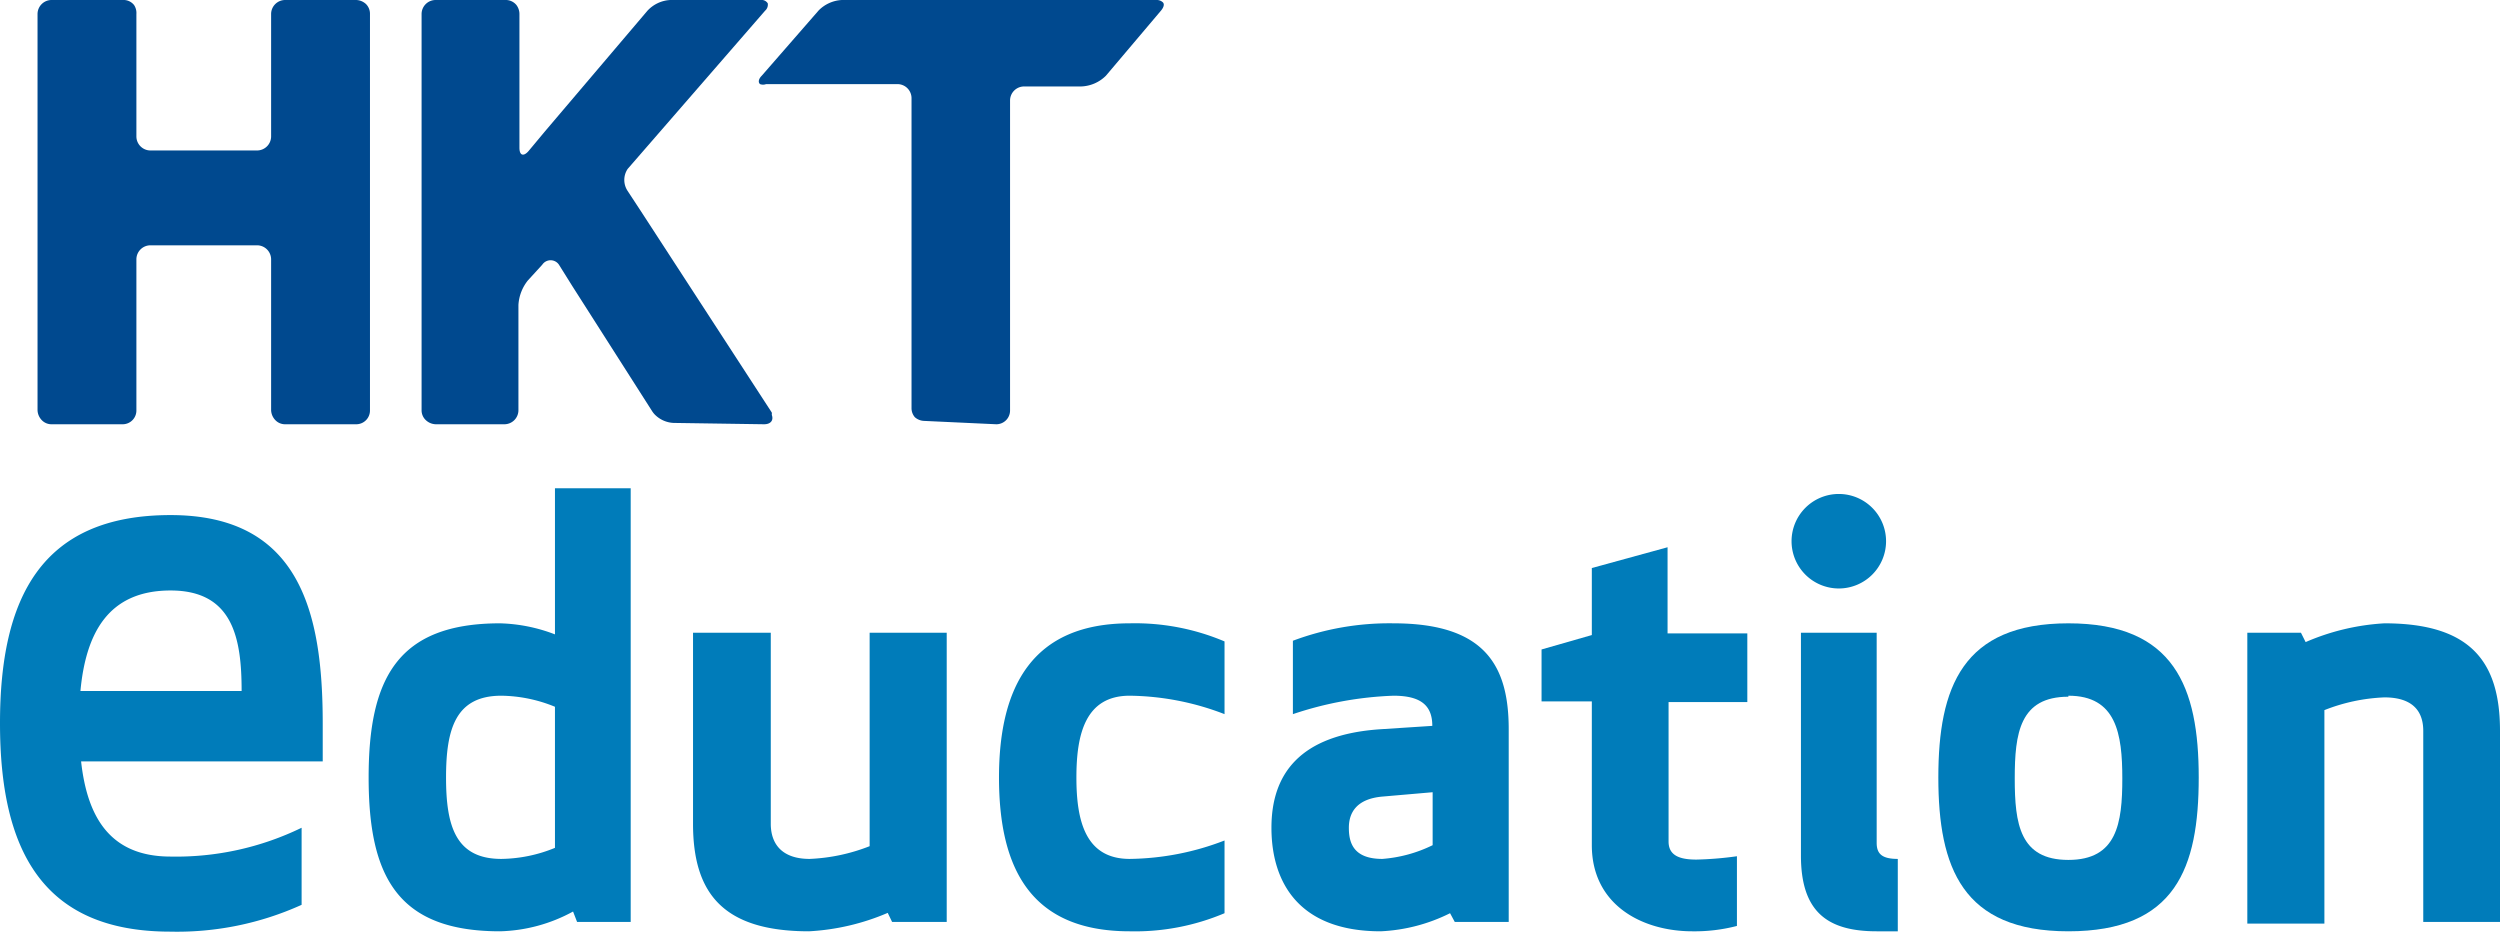
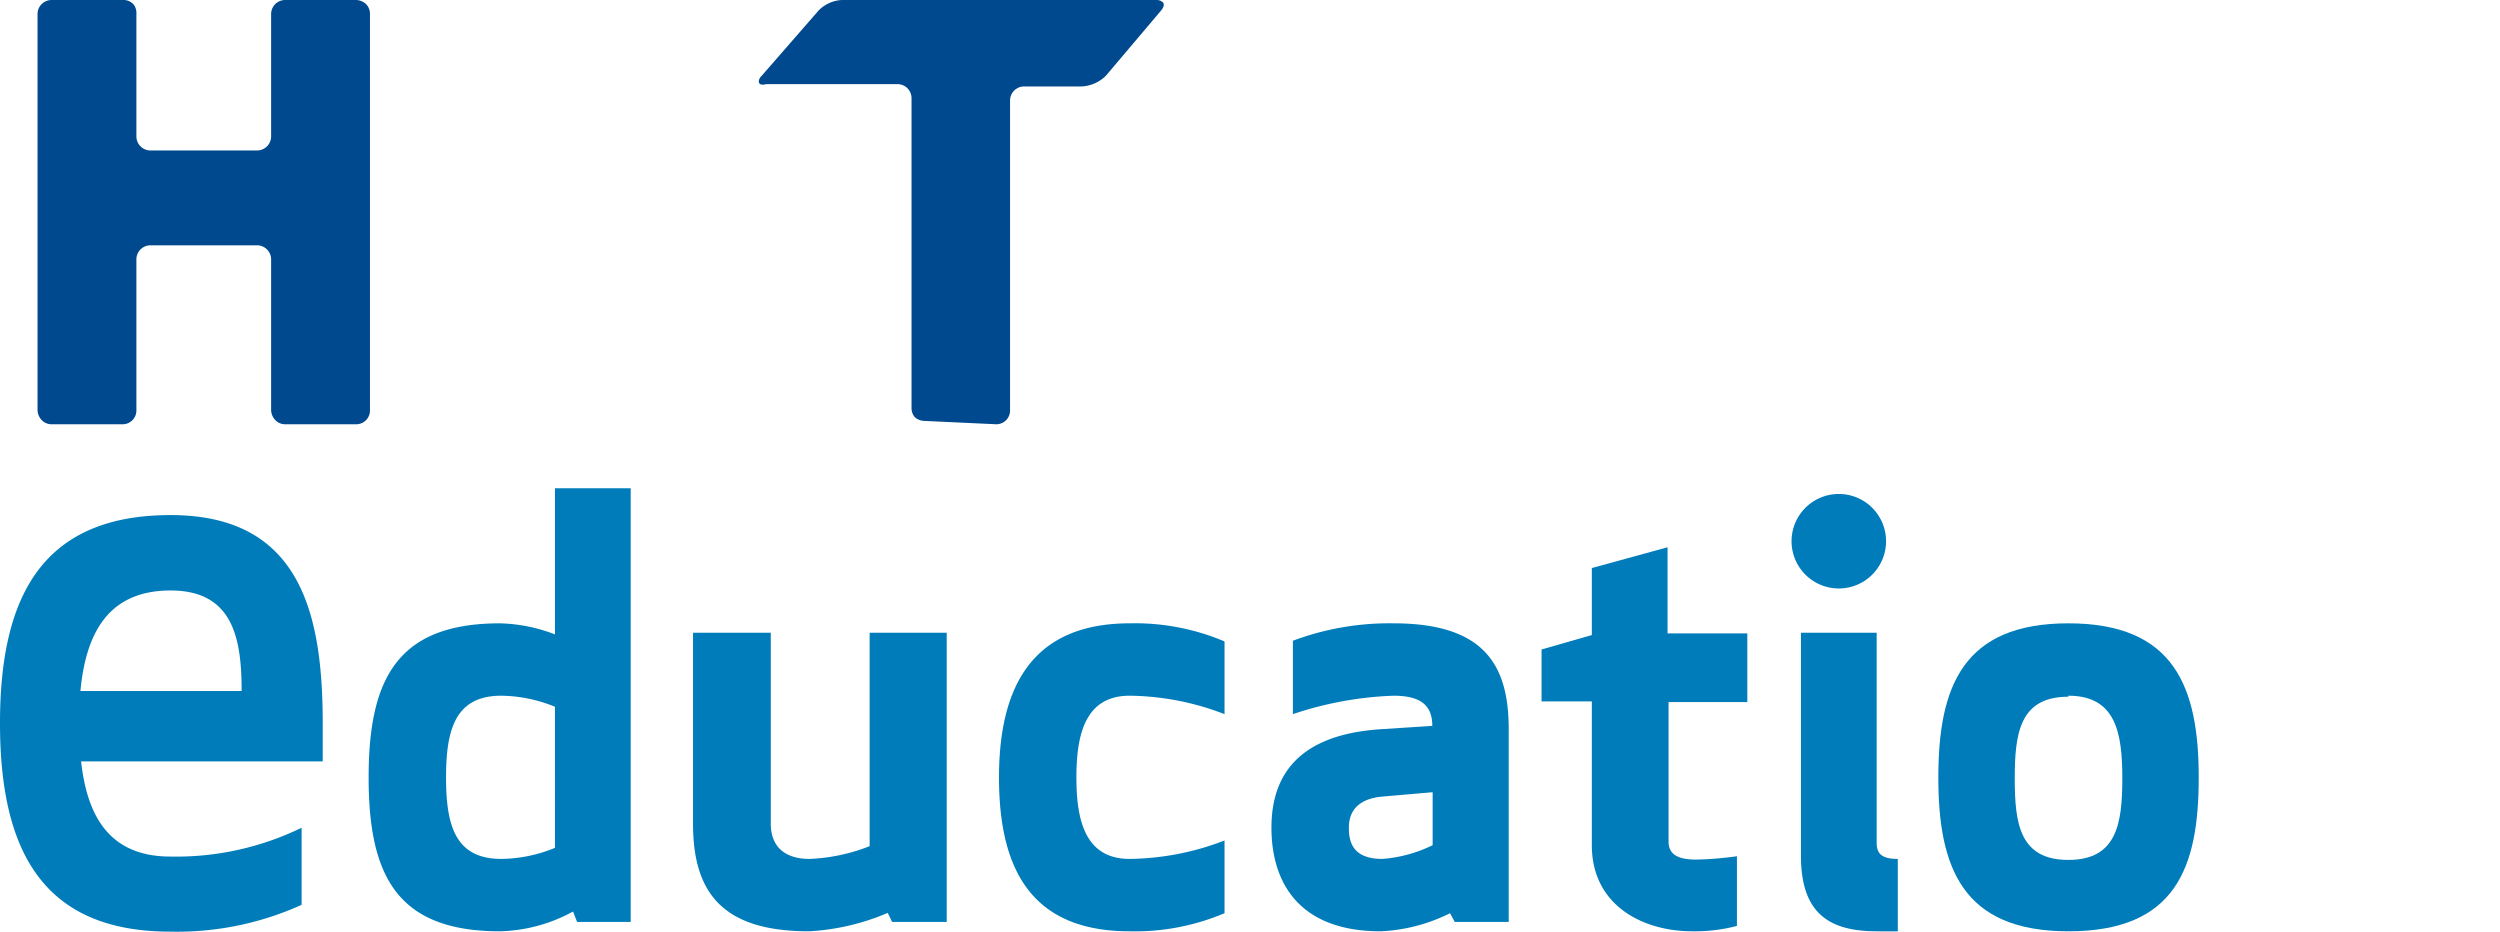
<svg xmlns="http://www.w3.org/2000/svg" viewBox="0 0 74.6 27.8">
  <defs>
    <style>.cls-1{fill:#00498f;}.cls-2{fill:#007cba;}</style>
  </defs>
  <g id="Layer_2" data-name="Layer 2">
    <g id="Cht">
      <path class="cls-1" d="M29.73,12.66a.41.41,0,0,0,.41-.42V3a.42.42,0,0,1,.42-.42h1.7A1.1,1.1,0,0,0,33,2.26L34.65.31c.08-.1.1-.19.05-.24A.27.27,0,0,0,34.5,0H25.12a1.05,1.05,0,0,0-.69.31l-1.7,1.95c-.1.1-.11.2-.05.25h0a.26.26,0,0,0,.18,0h3.92a.42.42,0,0,1,.42.42v9.25a.41.41,0,0,0,.1.27h0l0,0a.44.44,0,0,0,.28.11Z" />
      <path class="cls-1" d="M8.51,12.66h2.12a.41.41,0,0,0,.41-.42V.42a.41.41,0,0,0-.12-.3h0A.45.45,0,0,0,10.63,0H8.51a.42.42,0,0,0-.42.42V4.07a.42.42,0,0,1-.42.42H4.49a.42.42,0,0,1-.42-.42V.42A.43.43,0,0,0,4,.15.4.4,0,0,0,3.66,0H1.54a.42.42,0,0,0-.42.42V12.24a.45.45,0,0,0,.12.29.4.4,0,0,0,.3.13H3.66a.41.41,0,0,0,.41-.42V7.74a.42.42,0,0,1,.42-.42H7.67a.42.42,0,0,1,.42.42v4.5a.45.45,0,0,0,.12.29.4.4,0,0,0,.3.13" />
-       <path class="cls-1" d="M22.8,12.66c.2,0,.29-.12.23-.28a.25.25,0,0,0,0-.07l-3.9-6-.4-.61a.59.59,0,0,1,0-.66L22.83.32A.24.24,0,0,0,22.91.1a.22.22,0,0,0-.22-.1H20a1,1,0,0,0-.68.32L16.27,3.91l-.5.6c-.15.17-.27.13-.27-.1v-4a.45.45,0,0,0-.09-.26A.41.41,0,0,0,15.08,0H13a.42.42,0,0,0-.42.42V12.24a.4.4,0,0,0,.13.3.45.45,0,0,0,.29.12h2.05a.42.42,0,0,0,.42-.42V9.1a1.29,1.29,0,0,1,.28-.73l.43-.47a.3.3,0,0,1,.5,0l.4.64,2.38,3.73a.63.63,0,0,0,.11.13.84.84,0,0,0,.53.22Z" />
      <path class="cls-2" d="M18.82,27.51h-1.6l-.12-.31a4.78,4.78,0,0,1-2.18.59c-3.06,0-3.92-1.64-3.92-4.59s.86-4.6,3.92-4.6a4.89,4.89,0,0,1,1.64.33V14.57h2.26Zm-2.26-6.42a4.34,4.34,0,0,0-1.6-.33c-1.37,0-1.65,1-1.65,2.44s.28,2.43,1.65,2.43a4.34,4.34,0,0,0,1.6-.33Z" />
      <path class="cls-2" d="M23,24.58c0,.62.35,1.05,1.16,1.05a5.5,5.5,0,0,0,1.79-.38V18.88h2.3v8.63H26.62l-.13-.27a6.88,6.88,0,0,1-2.35.55c-2.59,0-3.46-1.16-3.46-3.21v-5.7H23Z" />
      <path class="cls-2" d="M33.71,25.63a8.07,8.07,0,0,0,2.83-.55v2.17a6.85,6.85,0,0,1-2.83.54c-2.95,0-3.9-1.87-3.9-4.59s1-4.6,3.9-4.6a6.85,6.85,0,0,1,2.83.54v2.17a8.07,8.07,0,0,0-2.83-.55c-1.33,0-1.59,1.16-1.59,2.44S32.38,25.63,33.71,25.63Z" />
      <path class="cls-2" d="M42.74,21.66c0-.6-.33-.9-1.16-.9a10.57,10.57,0,0,0-3,.55V19.12a8.2,8.2,0,0,1,3-.52c2.73,0,3.44,1.26,3.44,3.16v5.75H43.41l-.14-.26a5.14,5.14,0,0,1-2.07.54c-2.47,0-3.26-1.49-3.26-3.09s.84-2.78,3.26-2.94Zm-1.49,2.11c-.79.07-1,.5-1,.93s.12.93,1,.93a4.1,4.1,0,0,0,1.5-.41V23.64Z" />
      <path class="cls-2" d="M51.83,27.63a5,5,0,0,1-1.33.16c-1.49,0-3-.78-3-2.57V20.93H46V19.38l1.5-.43v-2l2.26-.62v2.57h2.38v2.05H49.79v4.16c0,.42.33.54.83.54a10.2,10.2,0,0,0,1.21-.1Z" />
      <path class="cls-2" d="M54.87,14.74a1.41,1.41,0,0,1,1.41,1.41,1.41,1.41,0,1,1-1.41-1.41ZM56,27.79c-1.48,0-2.26-.59-2.26-2.26V18.88H56v6.27c0,.33.16.48.63.48v2.16Z" />
      <path class="cls-2" d="M61.72,27.79c-3.16,0-3.88-1.9-3.88-4.59s.72-4.6,3.88-4.6,3.89,1.9,3.89,4.6S64.92,27.79,61.72,27.79Zm0-7c-1.45,0-1.6,1.09-1.6,2.44s.15,2.43,1.6,2.43,1.61-1.09,1.61-2.43S63.15,20.76,61.72,20.76Z" />
-       <path class="cls-2" d="M72.31,21.81c0-.62-.35-1-1.16-1a5.44,5.44,0,0,0-1.79.38v6.37h-2.3V18.88h1.6l.14.28a6.88,6.88,0,0,1,2.35-.56c2.59,0,3.45,1.16,3.45,3.21v5.7H72.31Z" />
      <path class="cls-2" d="M2.42,22.72c.18,1.63.84,2.84,2.67,2.84A8.56,8.56,0,0,0,9,24.7V27a9,9,0,0,1-3.92.8C1.23,27.8,0,25.32,0,21.58s1.23-6.21,5.09-6.21,4.54,2.91,4.54,6.21v1.14Zm0-2.1H7.21c0-1.56-.25-3-2.12-3S2.56,18.91,2.4,20.62Z" />
    </g>
  </g>
</svg>